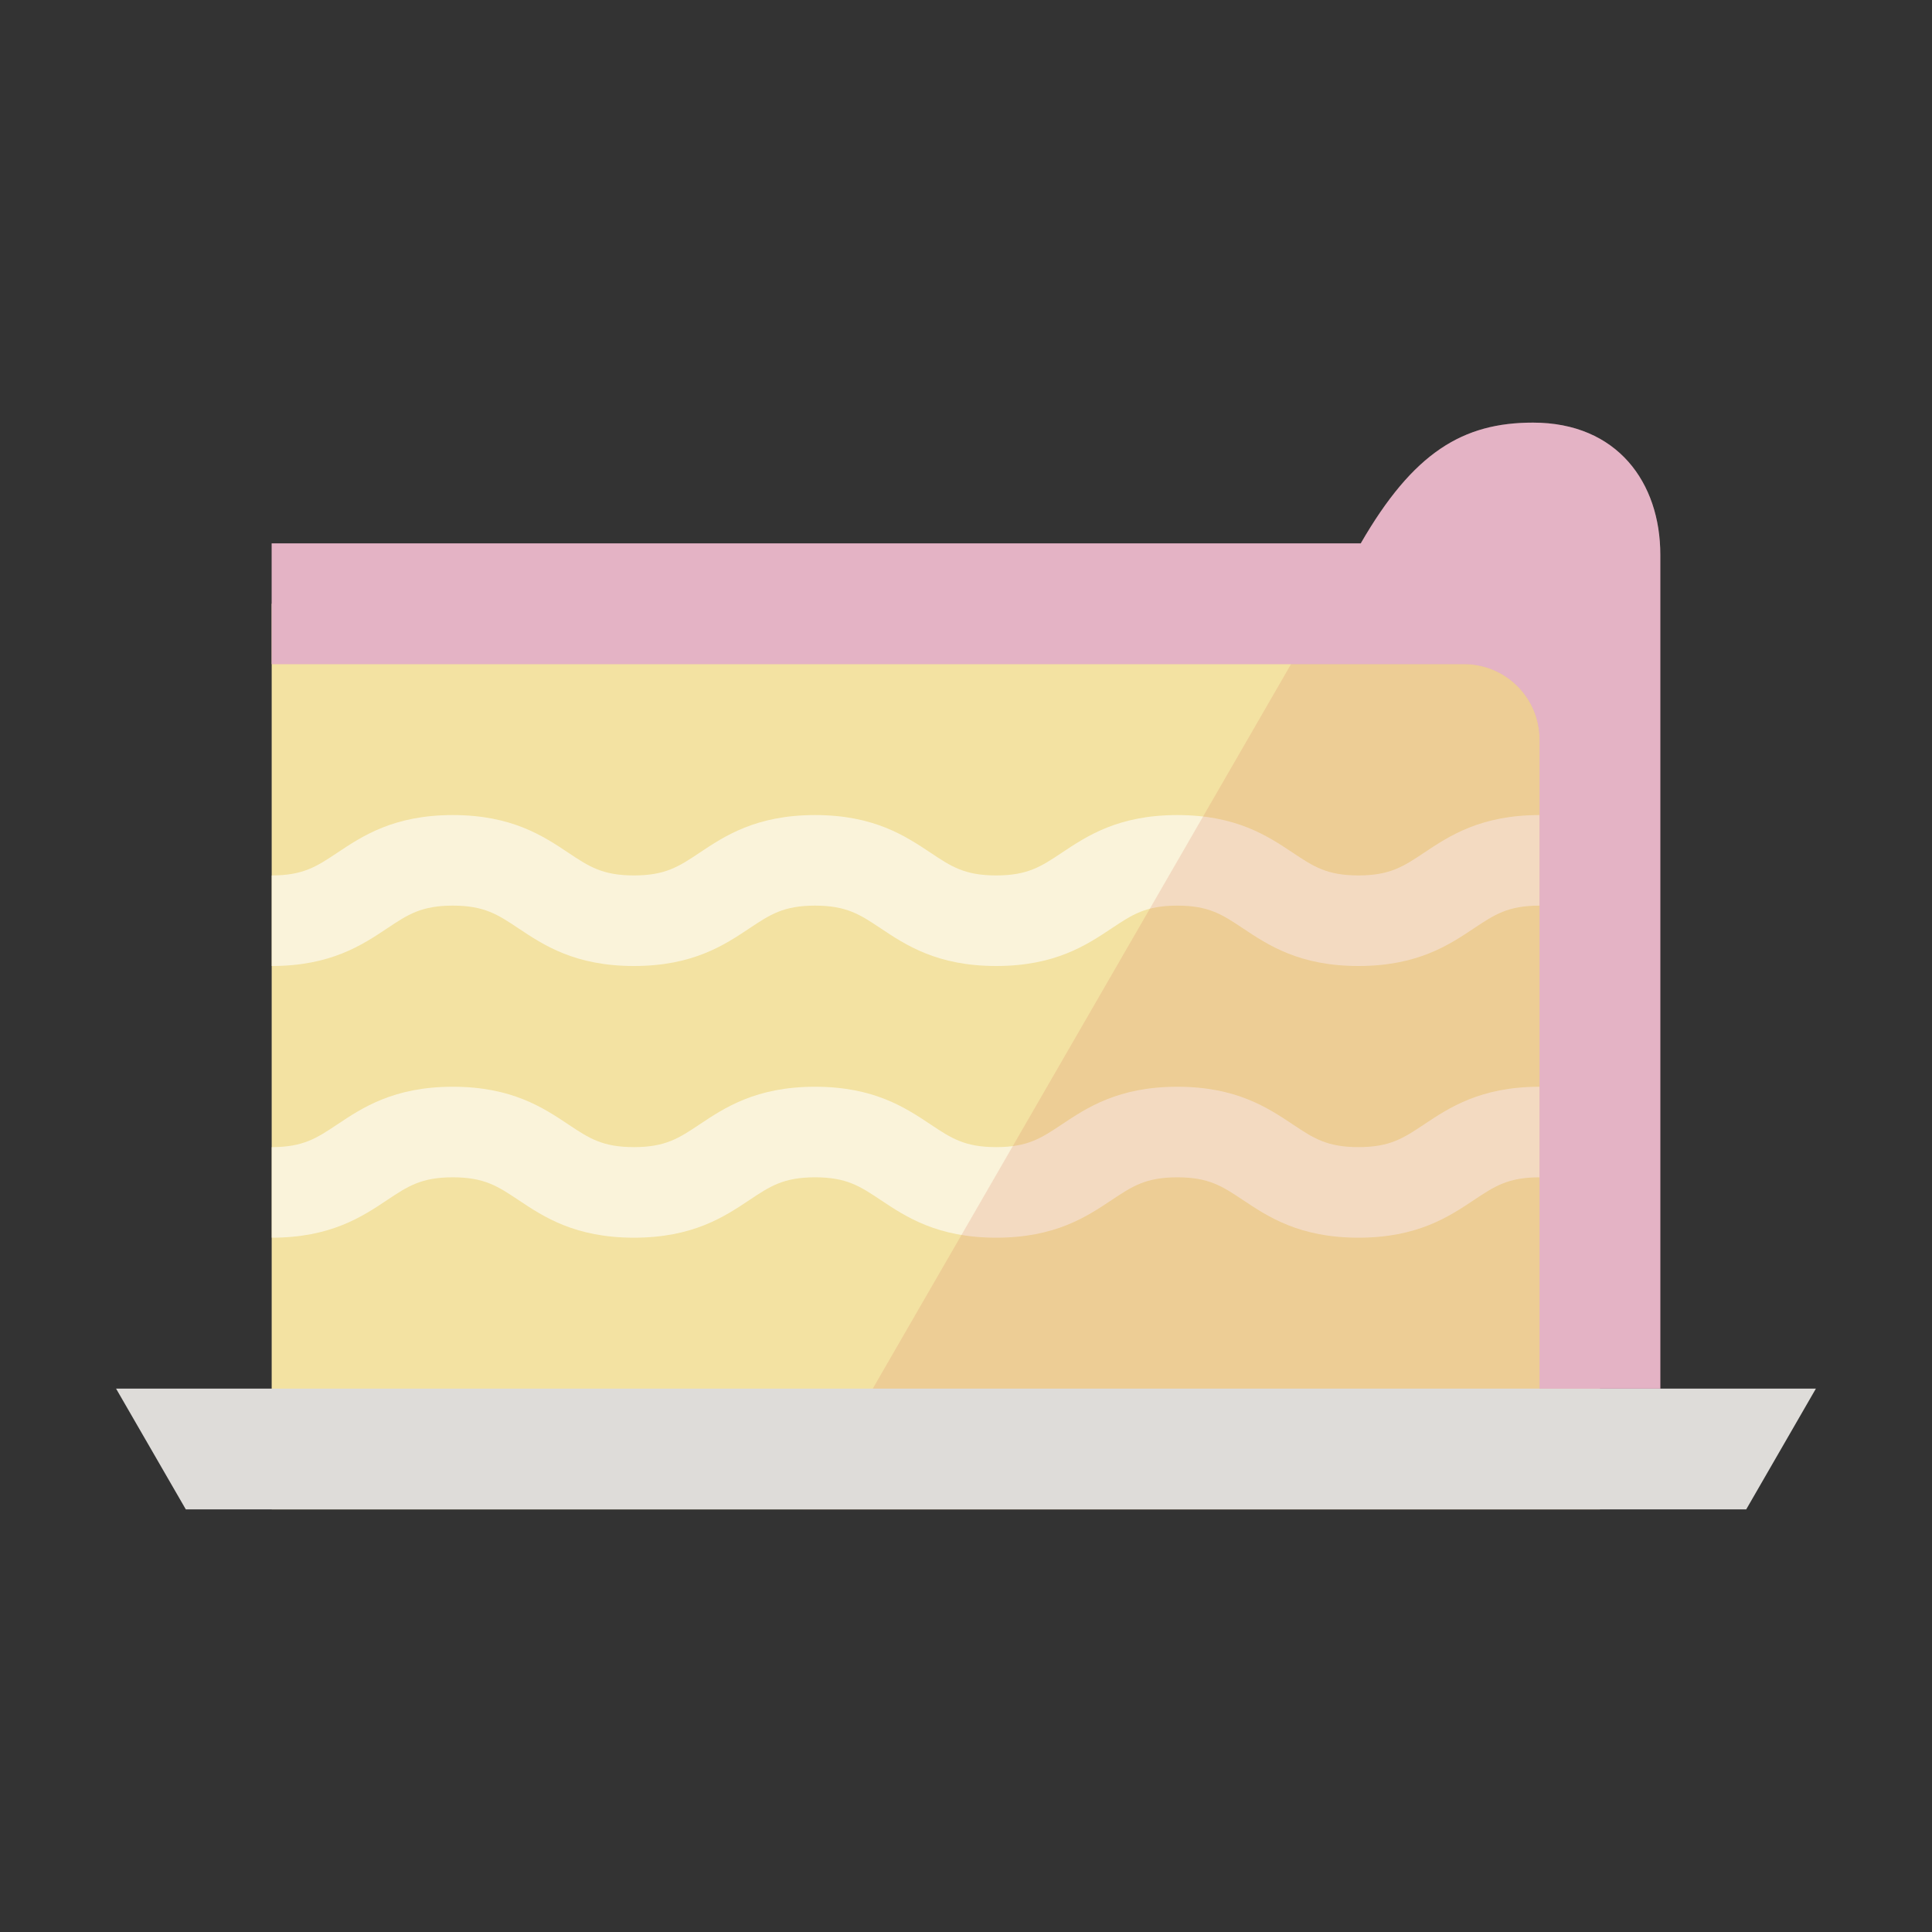
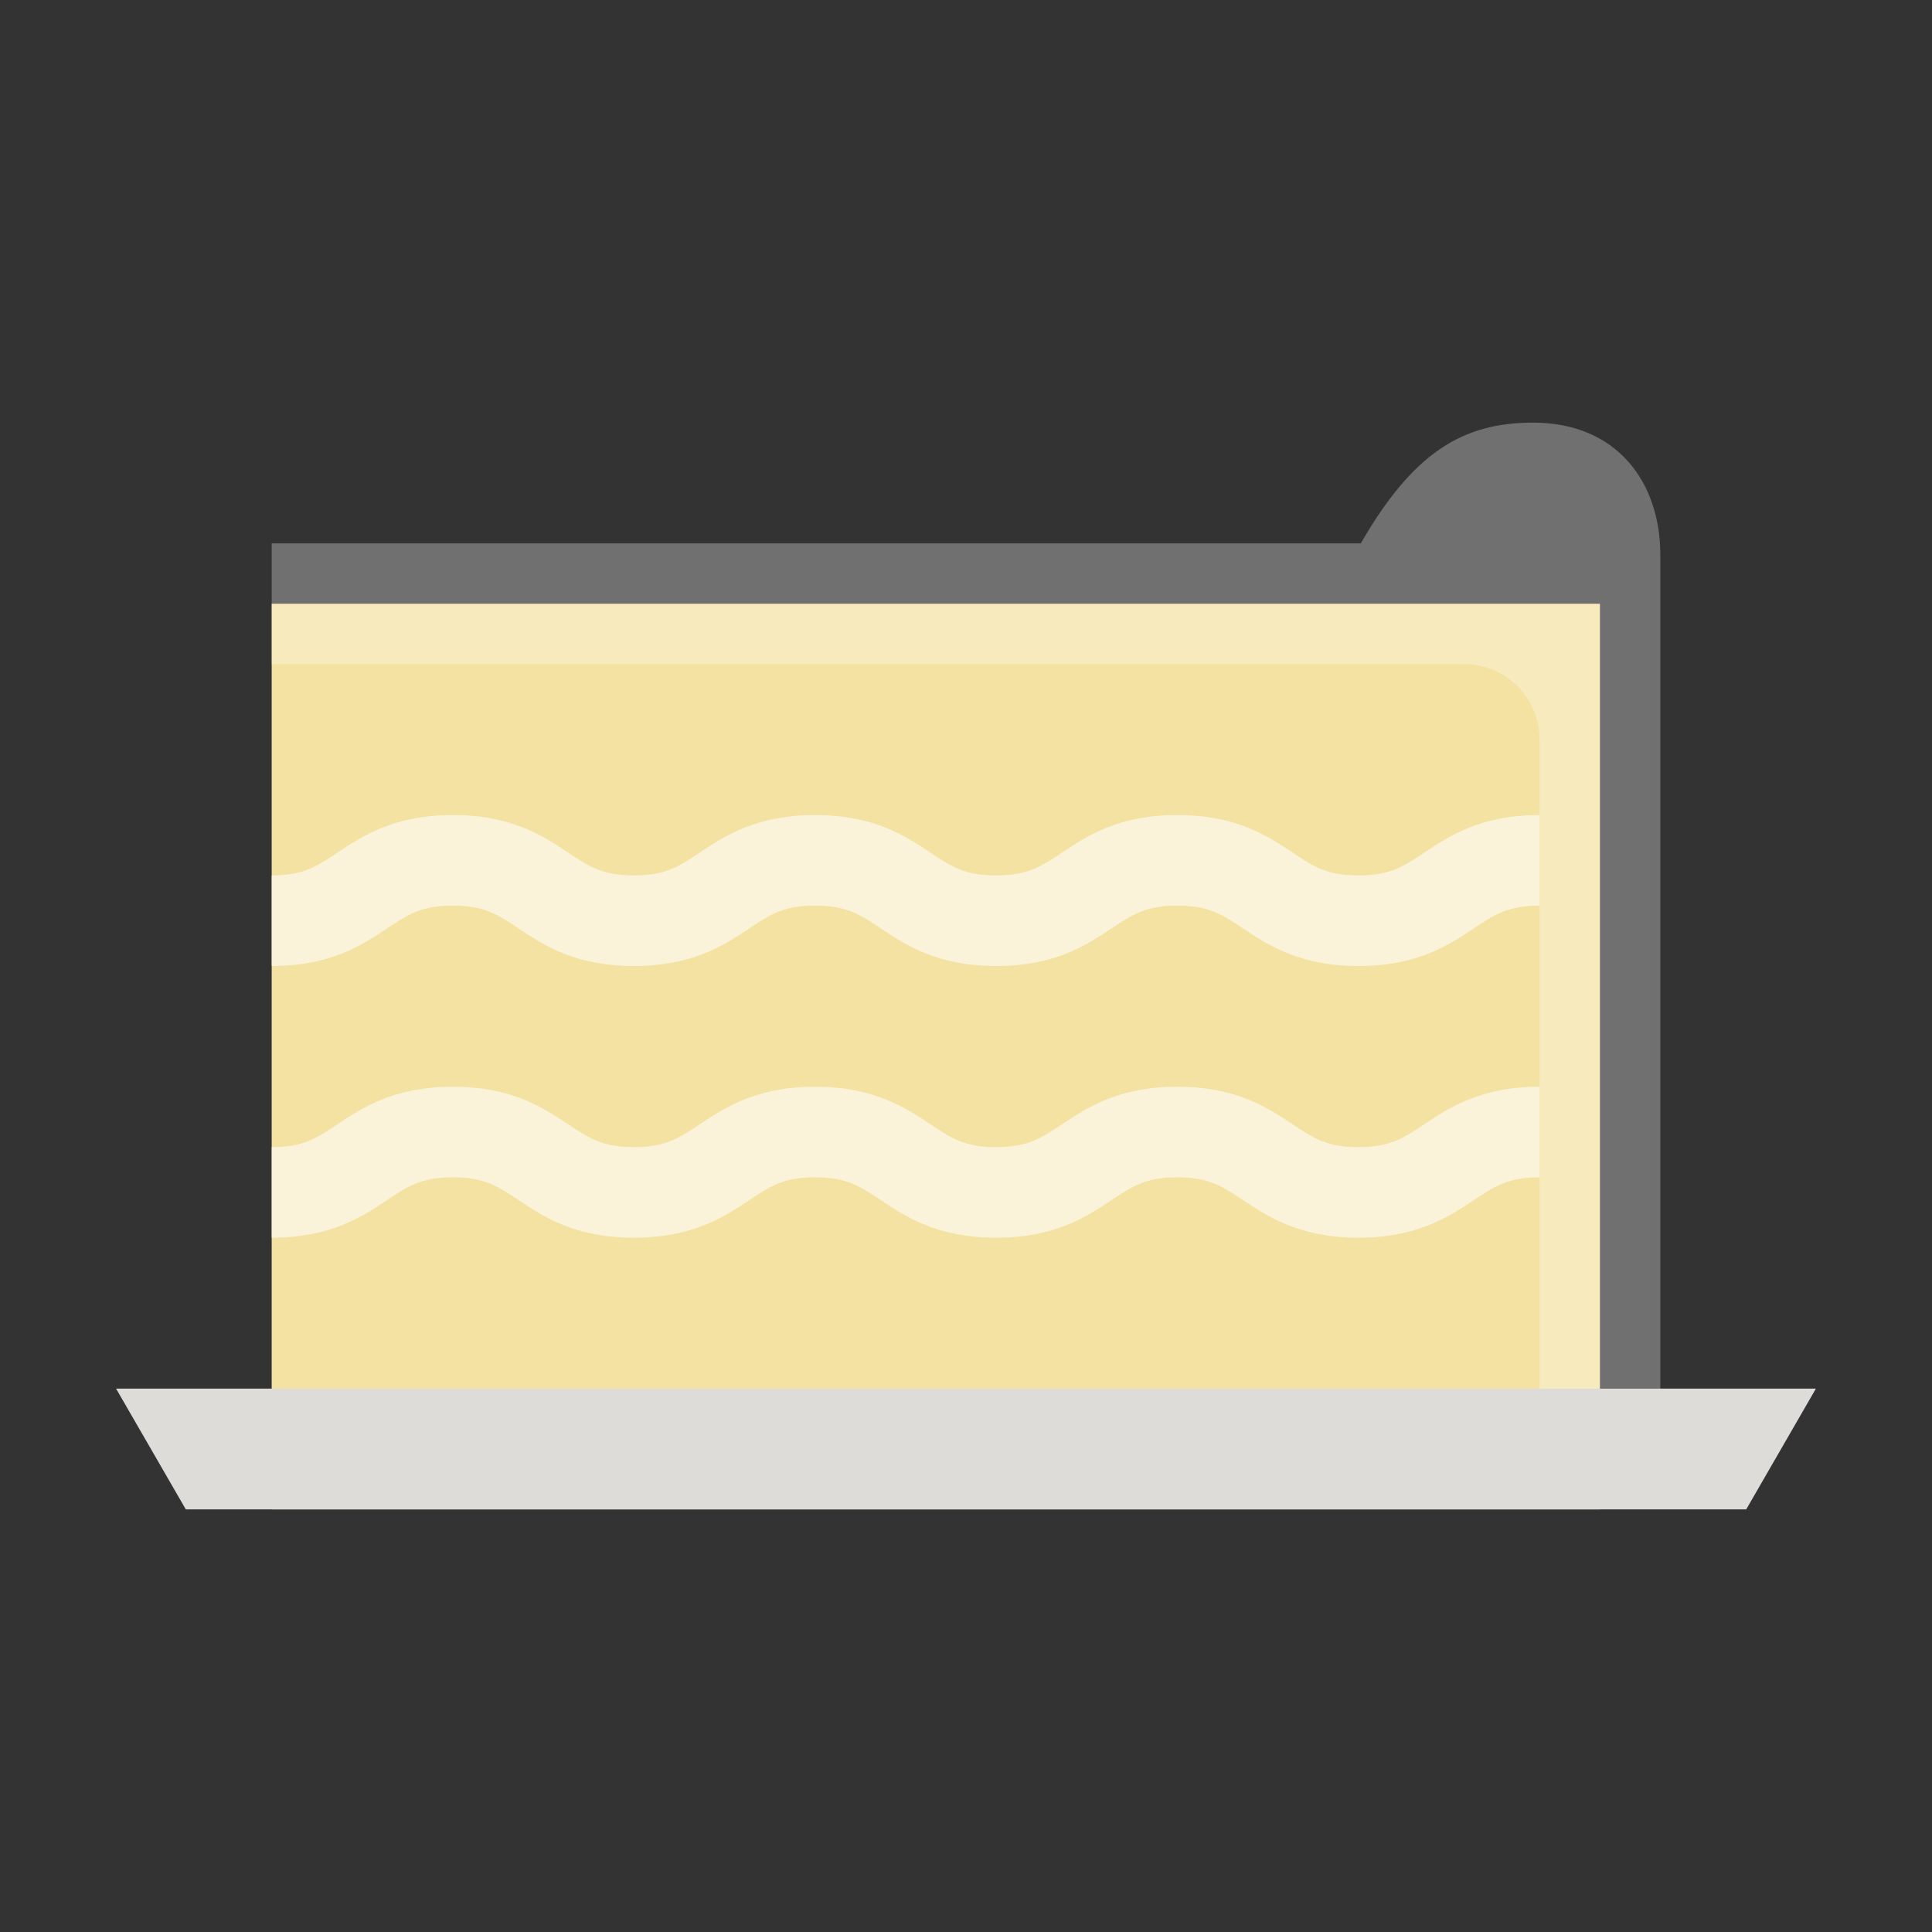
<svg xmlns="http://www.w3.org/2000/svg" xmlns:xlink="http://www.w3.org/1999/xlink" version="1.1" id="Layer_1" x="0px" y="0px" width="64px" height="64px" viewBox="0 0 64 64" style="enable-background:new 0 0 64 64;" xml:space="preserve">
  <rect x="0" y="0" width="64" height="64" fill="#333333" stroke="none" />
  <g>
    <defs>
      <rect id="574940121_SVGID_1__grid" x="9" y="20" width="44" height="30" />
    </defs>
    <use xlink:href="#574940121_SVGID_1__grid" style="overflow:visible;fill:#F3E2A2;" />
    <clipPath id="574940121_SVGID_2__grid">
      <use xlink:href="#574940121_SVGID_1__grid" style="overflow:visible;" />
    </clipPath>
    <g class="st3" style="clip-path:url(#574940121_SVGID_2__grid);;">
      <path class="st2" d="M45,32c-1.954,0-2.995-0.694-3.832-1.252C40.492,30.298,40.046,30,39,30s-1.492,0.298-2.168,0.748    C35.995,31.306,34.954,32,33,32s-2.995-0.694-3.832-1.252C28.492,30.298,28.046,30,27,30s-1.492,0.298-2.168,0.748    C23.996,31.306,22.954,32,21,32s-2.996-0.694-3.832-1.252C16.492,30.298,16.046,30,15,30s-1.492,0.298-2.168,0.748    C11.996,31.306,10.954,32,9,32v-3c1.046,0,1.492-0.298,2.168-0.748C12.004,27.694,13.046,27,15,27s2.996,0.694,3.832,1.252    C19.508,28.702,19.954,29,21,29s1.492-0.298,2.168-0.748C24.004,27.694,25.046,27,27,27s2.995,0.694,3.832,1.252    C31.508,28.702,31.954,29,33,29s1.492-0.298,2.168-0.748C36.005,27.694,37.046,27,39,27s2.995,0.694,3.832,1.252    C43.508,28.702,43.954,29,45,29s1.492-0.298,2.168-0.748C48.005,27.694,49.046,27,51,27v3c-1.046,0-1.492,0.298-2.168,0.748    C47.995,31.306,46.954,32,45,32z" style="fill:#FFFFFF;fill-opacity:0.6;;" />
      <path class="st2" d="M45,41c-1.954,0-2.995-0.694-3.832-1.252C40.492,39.298,40.046,39,39,39s-1.492,0.298-2.168,0.748    C35.995,40.306,34.954,41,33,41s-2.995-0.694-3.832-1.252C28.492,39.298,28.046,39,27,39s-1.492,0.298-2.168,0.748    C23.996,40.306,22.954,41,21,41s-2.996-0.694-3.832-1.252C16.492,39.298,16.046,39,15,39s-1.492,0.298-2.168,0.748    C11.996,40.306,10.954,41,9,41v-3c1.046,0,1.492-0.298,2.168-0.748C12.004,36.694,13.046,36,15,36s2.996,0.694,3.832,1.252    C19.508,37.702,19.954,38,21,38s1.492-0.298,2.168-0.748C24.004,36.694,25.046,36,27,36s2.995,0.694,3.832,1.252    C31.508,37.702,31.954,38,33,38s1.492-0.298,2.168-0.748C36.005,36.694,37.046,36,39,36s2.995,0.694,3.832,1.252    C43.508,37.702,43.954,38,45,38s1.492-0.298,2.168-0.748C48.005,36.694,49.046,36,51,36v3c-1.046,0-1.492,0.298-2.168,0.748    C47.995,40.306,46.954,41,45,41z" style="fill:#FFFFFF;fill-opacity:0.6;;" />
-       <polygon class="st0" points="55,50 26.602,50 45.077,18 55,18   " style="fill:#D77B60;fill-opacity:0.2;;" />
    </g>
  </g>
  <polygon class="st5" points="57.846,50 6.155,50 3.845,46 60.154,46 " style="fill:#DEDCD9;;" />
  <g>
-     <path class="stshockcolor" d="M9,18v4c0,0,39.257,0,39.5,0c1.381,0,2.5,1.119,2.5,2.5c0,0.243,0,21.5,0,21.5h4c0,0,0-24.786,0-27.625   C55,15.996,53.583,14,50.781,14c-2.32,0-3.962,0.982-5.704,4C38.077,18,9,18,9,18z" style="fill:#D993AD;;" />
    <path class="st1" d="M9,18v4c0,0,39.257,0,39.5,0c1.381,0,2.5,1.119,2.5,2.5c0,0.243,0,21.5,0,21.5h4c0,0,0-24.786,0-27.625   C55,15.996,53.583,14,50.781,14c-2.32,0-3.962,0.982-5.704,4C38.077,18,9,18,9,18z" style="opacity:0.3;fill:#FFFFFF;;" />
  </g>
</svg>